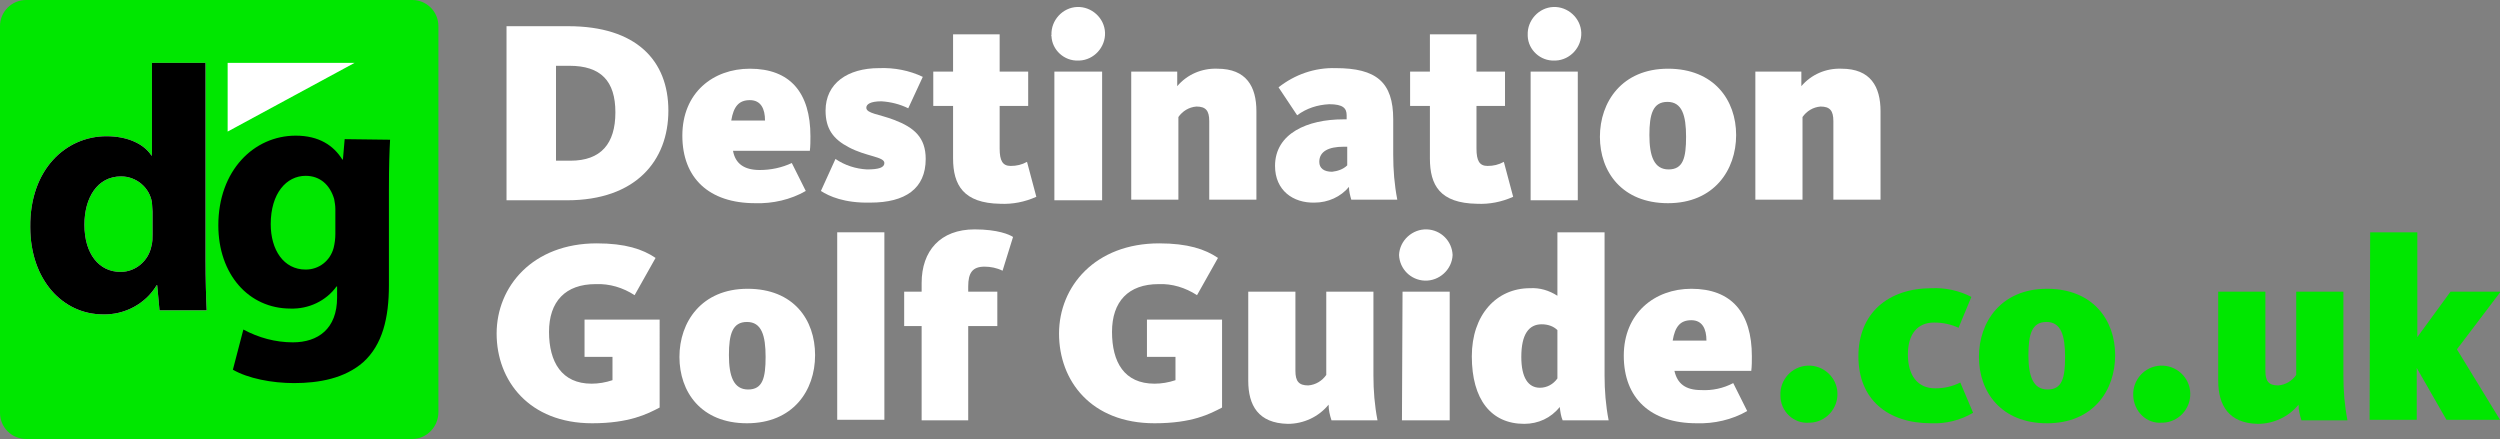
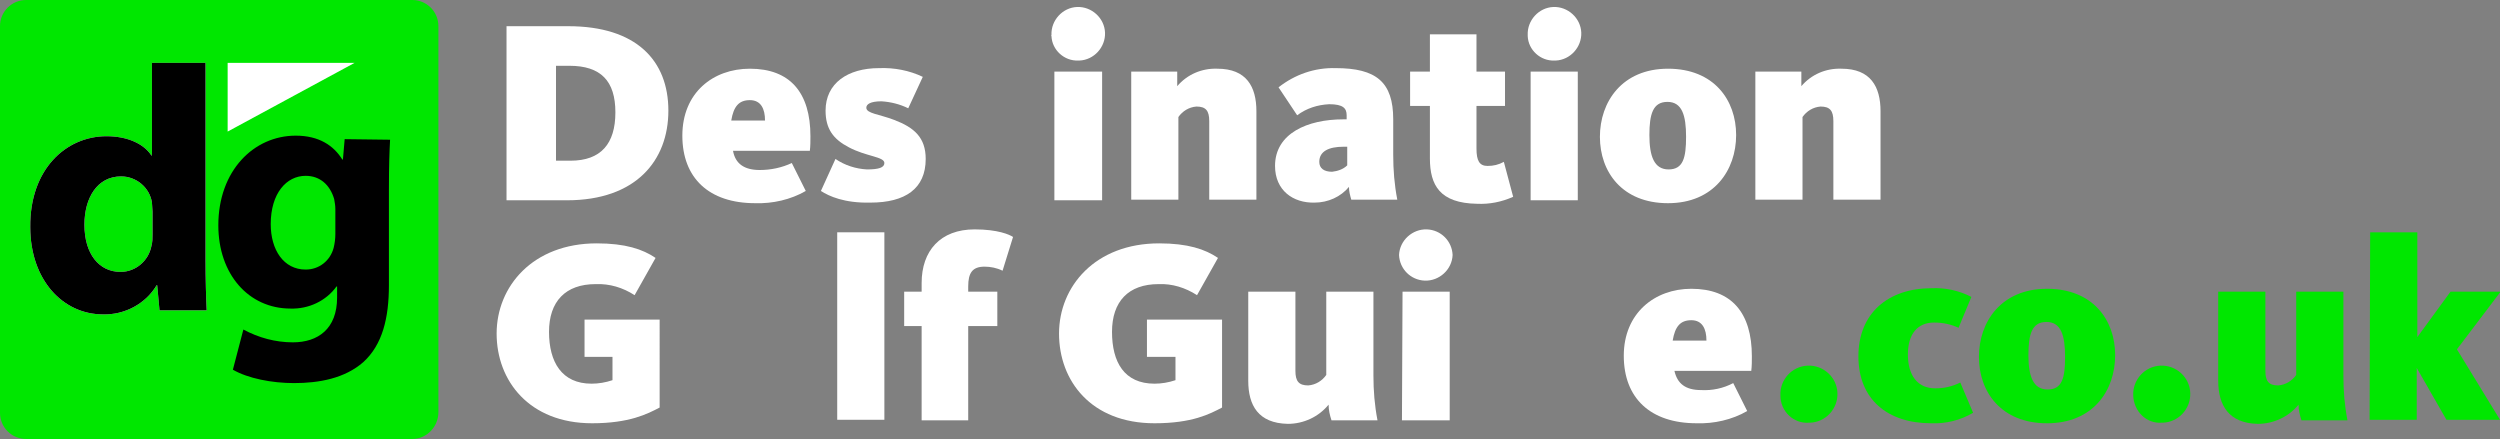
<svg xmlns="http://www.w3.org/2000/svg" version="1.1" id="Layer_1" x="0px" y="0px" viewBox="0 0 429.4 75.4" style="enable-background:new 0 0 429.4 75.4;" xml:space="preserve">
  <rect x="0" y="0" width="429.4" height="75.4" fill="#808080" stroke="none" />
  <style type="text/css">
	.st0{fill:#00E700;}
	.st1{fill:#FFFFFF;}
</style>
  <title>destination-golf-logo-co.uk</title>
  <g>
    <g id="Layer_1-2">
      <path class="st0" d="M70.8,75.4H4.5c-2.5,0-4.5-2-4.5-4.5c0,0,0,0,0,0V4.5C0,2,2,0,4.5,0c0,0,0,0,0,0h66.3c2.5,0,4.5,2,4.5,4.5    c0,0,0,0,0,0v66.3C75.3,73.3,73.3,75.4,70.8,75.4z" />
      <polygon class="st1" points="39.1,22.6 39.1,10.8 60.9,10.8   " />
      <path class="st1" d="M35.3,10.8v33.8c0,3.3,0.1,6.8,0.2,8.7h-8.1L27,49h-0.1c-1.9,3.2-5.5,5.1-9.2,5c-6.9,0-12.5-5.9-12.5-15    c-0.1-9.9,6.1-15.6,13.1-15.6c3.6,0,6.4,1.3,7.7,3.3h0.1V10.8H35.3z M26.2,36.4c0-0.5-0.1-1.1-0.1-1.6c-0.4-2.6-2.7-4.5-5.3-4.5    c-4.1,0-6.3,3.7-6.3,8.3c0,5,2.5,8.1,6.2,8.1c2.6,0,4.8-1.9,5.3-4.4c0.2-0.7,0.2-1.4,0.2-2.1V36.4z" />
      <path d="M35.3,10.8v33.8c0,3.3,0.1,6.8,0.2,8.7h-8.1L27,49h-0.1c-1.9,3.2-5.5,5.1-9.2,5c-6.9,0-12.5-5.9-12.5-15    c-0.1-9.9,6.1-15.6,13.1-15.6c3.6,0,6.4,1.3,7.7,3.3h0.1V10.8H35.3z M26.2,36.4c0-0.5-0.1-1.1-0.1-1.6c-0.4-2.6-2.7-4.5-5.3-4.5    c-4.1,0-6.3,3.7-6.3,8.3c0,5,2.5,8.1,6.2,8.1c2.6,0,4.8-1.9,5.3-4.4c0.2-0.7,0.2-1.4,0.2-2.1V36.4z" />
      <path d="M67,24c-0.1,1.9-0.2,4.3-0.2,8.7V49c0,5.6-1.1,10.2-4.4,13.2c-3.2,2.8-7.6,3.6-11.9,3.6c-3.8,0-7.9-0.8-10.5-2.3l1.8-6.9    c2.6,1.4,5.5,2.2,8.5,2.2c4.3,0,7.6-2.3,7.6-7.7v-1.9h-0.1C56,51.7,53,53.1,49.9,53c-7.2,0-12.4-5.9-12.4-14.3    c0-9.4,6.1-15.4,13.3-15.4c4,0,6.5,1.7,8,4.1h0.1l0.3-3.5L67,24z M57.6,35.9c0-0.6-0.1-1.1-0.2-1.7c-0.7-2.4-2.4-4-4.9-4    c-3.3,0-6,3-6,8.3c0,4.4,2.2,7.8,6,7.8c2.3,0,4.2-1.5,4.8-3.7c0.2-0.8,0.3-1.6,0.3-2.4L57.6,35.9z" />
      <g>
        <path class="st1" d="M87,4.5h10.6c11.7,0,17.2,5.9,17.2,14.5s-5.6,15.4-17.4,15.4H87V4.5z M98,27.6c5.2,0,7.7-2.9,7.7-8.3     s-2.5-8-7.9-8h-2.3v16.3H98z" />
        <path class="st1" d="M117.2,23.3c0-7.4,5.3-11.5,11.6-11.5c6.9,0,10.4,4.1,10.4,11.6c0,0.8,0,1.7-0.1,2.5h-13.2     c0.4,2.2,1.9,3.3,4.6,3.3c1.9,0,3.8-0.4,5.5-1.2l2.4,4.8c-2.6,1.5-5.7,2.2-8.7,2.1C121.8,34.9,117.2,30.6,117.2,23.3z      M131.4,20.7c0-2-0.7-3.5-2.6-3.5s-2.8,1.1-3.2,3.5H131.4z" />
        <path class="st1" d="M141,32.8l2.5-5.5c1.6,1.1,3.5,1.7,5.4,1.8c2,0,3-0.3,3-1.1c0-1.1-3.1-1.1-6.1-2.7c-2.7-1.4-4-3.2-4-6.3     c0-4.7,3.8-7.3,9.2-7.3c2.6-0.1,5.2,0.4,7.5,1.5l-2.5,5.4c-1.4-0.7-3-1.1-4.6-1.2c-1.9,0-2.6,0.5-2.6,1.1c0,1,2.2,1.1,4.8,2.1     c3.4,1.3,5.4,3,5.4,6.7c0,5.1-3.5,7.5-9.5,7.5C145,34.9,142.4,33.7,141,32.8z" />
-         <path class="st1" d="M163.7,27.2v-9h-3.4v-5.9h3.4V5.9h8v6.4h4.9v5.9h-4.9v7.3c0,2.1,0.5,3,1.9,3c1,0,1.9-0.2,2.8-0.7l1.6,6     c-2,0.9-4.1,1.3-6.2,1.2C165.5,34.9,163.7,31.8,163.7,27.2z" />
        <path class="st1" d="M180.6,6c-0.1-2.5,1.9-4.7,4.4-4.8c2.5-0.1,4.7,1.9,4.8,4.4s-1.9,4.7-4.4,4.8c-0.1,0-0.1,0-0.2,0     c-2.4,0.1-4.5-1.8-4.6-4.2C180.6,6.1,180.5,6.1,180.6,6z M181.1,12.3h8.2v22.1h-8.2V12.3z" />
        <path class="st1" d="M194.3,12.3h7.9v2.5c1.7-2,4.2-3.1,6.9-3c5,0,6.7,3.1,6.7,7.3v15.2h-8.1V20.8c0-1.8-0.6-2.5-2.2-2.5     c-1.3,0.1-2.4,0.8-3.1,1.8v14.2h-8.1V12.3z" />
        <path class="st1" d="M219,28.5c0-5.6,5.6-8,11.7-8h0.6v-0.7c0-1.2-0.6-1.9-3-1.9c-2,0.1-3.9,0.7-5.5,1.9l-3.2-4.8     c2.8-2.2,6.2-3.4,9.8-3.3c7,0,9.9,2.4,9.9,8.8v6.1c0,2.6,0.2,5.1,0.7,7.7h-7.9c-0.2-0.7-0.4-1.4-0.4-2.2     c-1.4,1.7-3.6,2.7-5.9,2.7C222.1,34.9,219,32.7,219,28.5z M231.4,28.4v-3.2h-0.6c-2.6,0-4.2,0.8-4.2,2.6c0,1.1,0.8,1.7,2.2,1.7     C229.7,29.4,230.7,29.1,231.4,28.4L231.4,28.4z" />
        <path class="st1" d="M245.6,27.2v-9h-3.4v-5.9h3.4V5.9h8v6.4h4.9v5.9h-4.9v7.3c0,2.1,0.5,3,1.9,3c1,0,1.9-0.2,2.8-0.7l1.6,6     c-2,0.9-4.1,1.3-6.2,1.2C247.3,34.9,245.6,31.8,245.6,27.2z" />
        <path class="st1" d="M262.4,6c-0.1-2.5,1.9-4.7,4.4-4.8c2.5-0.1,4.7,1.9,4.8,4.4c0.1,2.5-1.9,4.7-4.4,4.8c-0.1,0-0.1,0-0.2,0     c-2.4,0.1-4.5-1.8-4.6-4.2C262.4,6.2,262.4,6.1,262.4,6z M262.9,12.3h8.1v22.1h-8.1V12.3z" />
        <path class="st1" d="M274.8,23.5c0-6,3.8-11.7,11.7-11.7s11.7,5.4,11.7,11.4s-3.8,11.7-11.7,11.7S274.8,29.5,274.8,23.5z      M289.6,23.5c0-3.7-0.7-6-3.2-6s-3.1,2.1-3.1,5.7s0.8,5.9,3.3,5.9S289.6,27.1,289.6,23.5z" />
        <path class="st1" d="M301.5,12.3h7.9v2.5c1.7-2,4.2-3.1,6.9-3c5,0,6.7,3.1,6.7,7.3v15.2h-8.1V20.8c0-1.8-0.6-2.5-2.2-2.5     c-1.3,0.1-2.4,0.8-3.1,1.8v14.2h-8.1V12.3z" />
      </g>
      <g>
        <path class="st1" d="M85.3,57.3c0-8.1,6.2-15.5,17.2-15.5c4.9,0,7.9,1,10.1,2.5l-3.6,6.4c-2-1.3-4.3-2-6.7-1.9c-5.2,0-8,3-8,8.2     s2.2,8.9,7.3,8.9c1.2,0,2.4-0.2,3.6-0.6v-4h-4.8v-6.4h12.9V70c-2.1,1.1-5.2,2.7-11.6,2.7C90.9,72.7,85.3,65.4,85.3,57.3z" />
-         <path class="st1" d="M116.7,61.3c0-6,3.8-11.7,11.7-11.7S140,54.9,140,61c0,6.1-3.8,11.7-11.7,11.7S116.7,67.3,116.7,61.3z      M131.5,61.3c0-3.7-0.7-6-3.2-6s-3.1,2.1-3.1,5.7c0,3.6,0.8,5.9,3.3,5.9S131.5,64.9,131.5,61.3z" />
        <path class="st1" d="M143.8,39.9h8.1v32.2h-8.1V39.9z" />
        <path class="st1" d="M158.3,56h-3v-5.9h3v-1.5c0-5.5,3.2-9.2,9.1-9.2c4,0,6,0.9,6.6,1.3l-1.8,5.8c-1-0.5-2.1-0.7-3.1-0.7     c-2.1,0-2.8,1.1-2.8,3.4v0.9h5V56h-5v16.2h-8L158.3,56z" />
        <path class="st1" d="M181.9,57.3c0-8.1,6.2-15.5,17.2-15.5c4.9,0,7.9,1,10.1,2.5l-3.6,6.4c-2-1.3-4.3-2-6.6-1.9c-5.2,0-8,3-8,8.2     s2.1,8.9,7.3,8.9c1.2,0,2.4-0.2,3.6-0.6v-4H197v-6.4h12.9V70c-2.1,1.1-5.1,2.7-11.6,2.7C187.4,72.7,181.9,65.4,181.9,57.3z" />
        <path class="st1" d="M214.4,65.4V50.1h8.1v13.6c0,1.8,0.6,2.5,2.2,2.5c1.3-0.1,2.4-0.8,3.1-1.8V50.1h8.1v14.4     c0,2.6,0.2,5.1,0.7,7.7h-7.9c-0.3-0.9-0.5-1.8-0.5-2.7c-1.7,2.1-4.3,3.3-7,3.3C216.1,72.7,214.4,69.6,214.4,65.4z" />
        <path class="st1" d="M240.3,43.8c0.1-2.5,2.3-4.5,4.8-4.4c2.4,0.1,4.3,2,4.4,4.4c-0.1,2.5-2.3,4.5-4.8,4.4     C242.3,48.1,240.4,46.2,240.3,43.8z M240.9,50.1h8.1v22.1h-8.2L240.9,50.1z" />
-         <path class="st1" d="M252.8,61.2c0-7.1,4.2-11.7,10-11.7c1.7-0.1,3.3,0.4,4.7,1.3V39.9h8.1v24.6c0,2.6,0.2,5.1,0.7,7.7h-7.9     c-0.3-0.7-0.4-1.5-0.5-2.3c-1.5,1.9-3.7,2.9-6.1,2.9C256.1,72.8,252.8,68.6,252.8,61.2z M267.5,65v-8.3c-0.7-0.7-1.7-1-2.7-1     c-2.2,0-3.5,1.7-3.5,5.6c0,3.6,1.2,5.3,3.2,5.3C265.7,66.6,266.8,66,267.5,65z" />
        <path class="st1" d="M278.9,61.1c0-7.3,5.3-11.5,11.6-11.5c6.9,0,10.4,4.1,10.4,11.6c0,0.8,0,1.7-0.1,2.5h-13.2     c0.5,2.2,1.9,3.3,4.6,3.3c1.9,0.1,3.8-0.3,5.5-1.2l2.4,4.8c-2.6,1.5-5.7,2.2-8.7,2.1C283.5,72.7,278.9,68.4,278.9,61.1z      M293.1,58.5c0-2-0.7-3.5-2.6-3.5s-2.8,1.1-3.2,3.5H293.1z" />
      </g>
      <g>
        <path class="st0" d="M305.8,67.9c-0.1-2.7,2-5,4.7-5.1c2.7-0.1,5,2,5.1,4.7c0.1,2.7-2,5-4.7,5.1c-0.1,0-0.1,0-0.2,0     C308.1,72.8,305.8,70.7,305.8,67.9C305.8,68,305.8,68,305.8,67.9z" />
        <path class="st0" d="M319.2,61.2c0-7.4,5.1-11.7,12.6-11.7c2.3-0.1,4.7,0.4,6.8,1.5l-2.2,5.3c-1.3-0.6-2.7-0.9-4.2-0.9     c-2.8,0-4.5,1.9-4.5,5.5c0,3.5,1.6,5.8,4.7,5.8c1.5,0,2.9-0.3,4.3-1l2.2,5.2c-2.2,1.3-4.7,1.9-7.2,1.8     C324.2,72.7,319.2,68.6,319.2,61.2z" />
        <path class="st0" d="M339.9,61.3c0-6,3.8-11.7,11.7-11.7s11.7,5.4,11.7,11.4c0,6.1-3.8,11.7-11.7,11.7S339.9,67.3,339.9,61.3z      M354.7,61.3c0-3.7-0.7-6-3.2-6s-3.1,2.1-3.1,5.7c0,3.6,0.8,5.9,3.3,5.9S354.7,64.9,354.7,61.3L354.7,61.3z" />
        <path class="st0" d="M366.4,67.9c-0.1-2.7,2-5,4.7-5.1c2.7-0.1,5,2,5.1,4.7c0.1,2.7-2,5-4.7,5.1c-0.1,0-0.1,0-0.2,0     C368.7,72.8,366.5,70.7,366.4,67.9C366.4,68,366.4,68,366.4,67.9z" />
        <path class="st0" d="M381,65.4V50.1h8.1v13.6c0,1.8,0.6,2.5,2.2,2.5c1.3-0.1,2.4-0.8,3.1-1.8V50.1h8.1v14.4     c0,2.6,0.2,5.1,0.7,7.7h-7.9c-0.3-0.9-0.5-1.8-0.5-2.7c-1.7,2.1-4.3,3.3-7,3.3C382.8,72.7,381,69.6,381,65.4z" />
        <path class="st0" d="M407.1,39.9h8.1v18l5.7-7.8h8.6L422,60l7.4,12.1h-9.2l-5.1-8.9v8.9h-8.1L407.1,39.9z" />
      </g>
    </g>
  </g>
</svg>